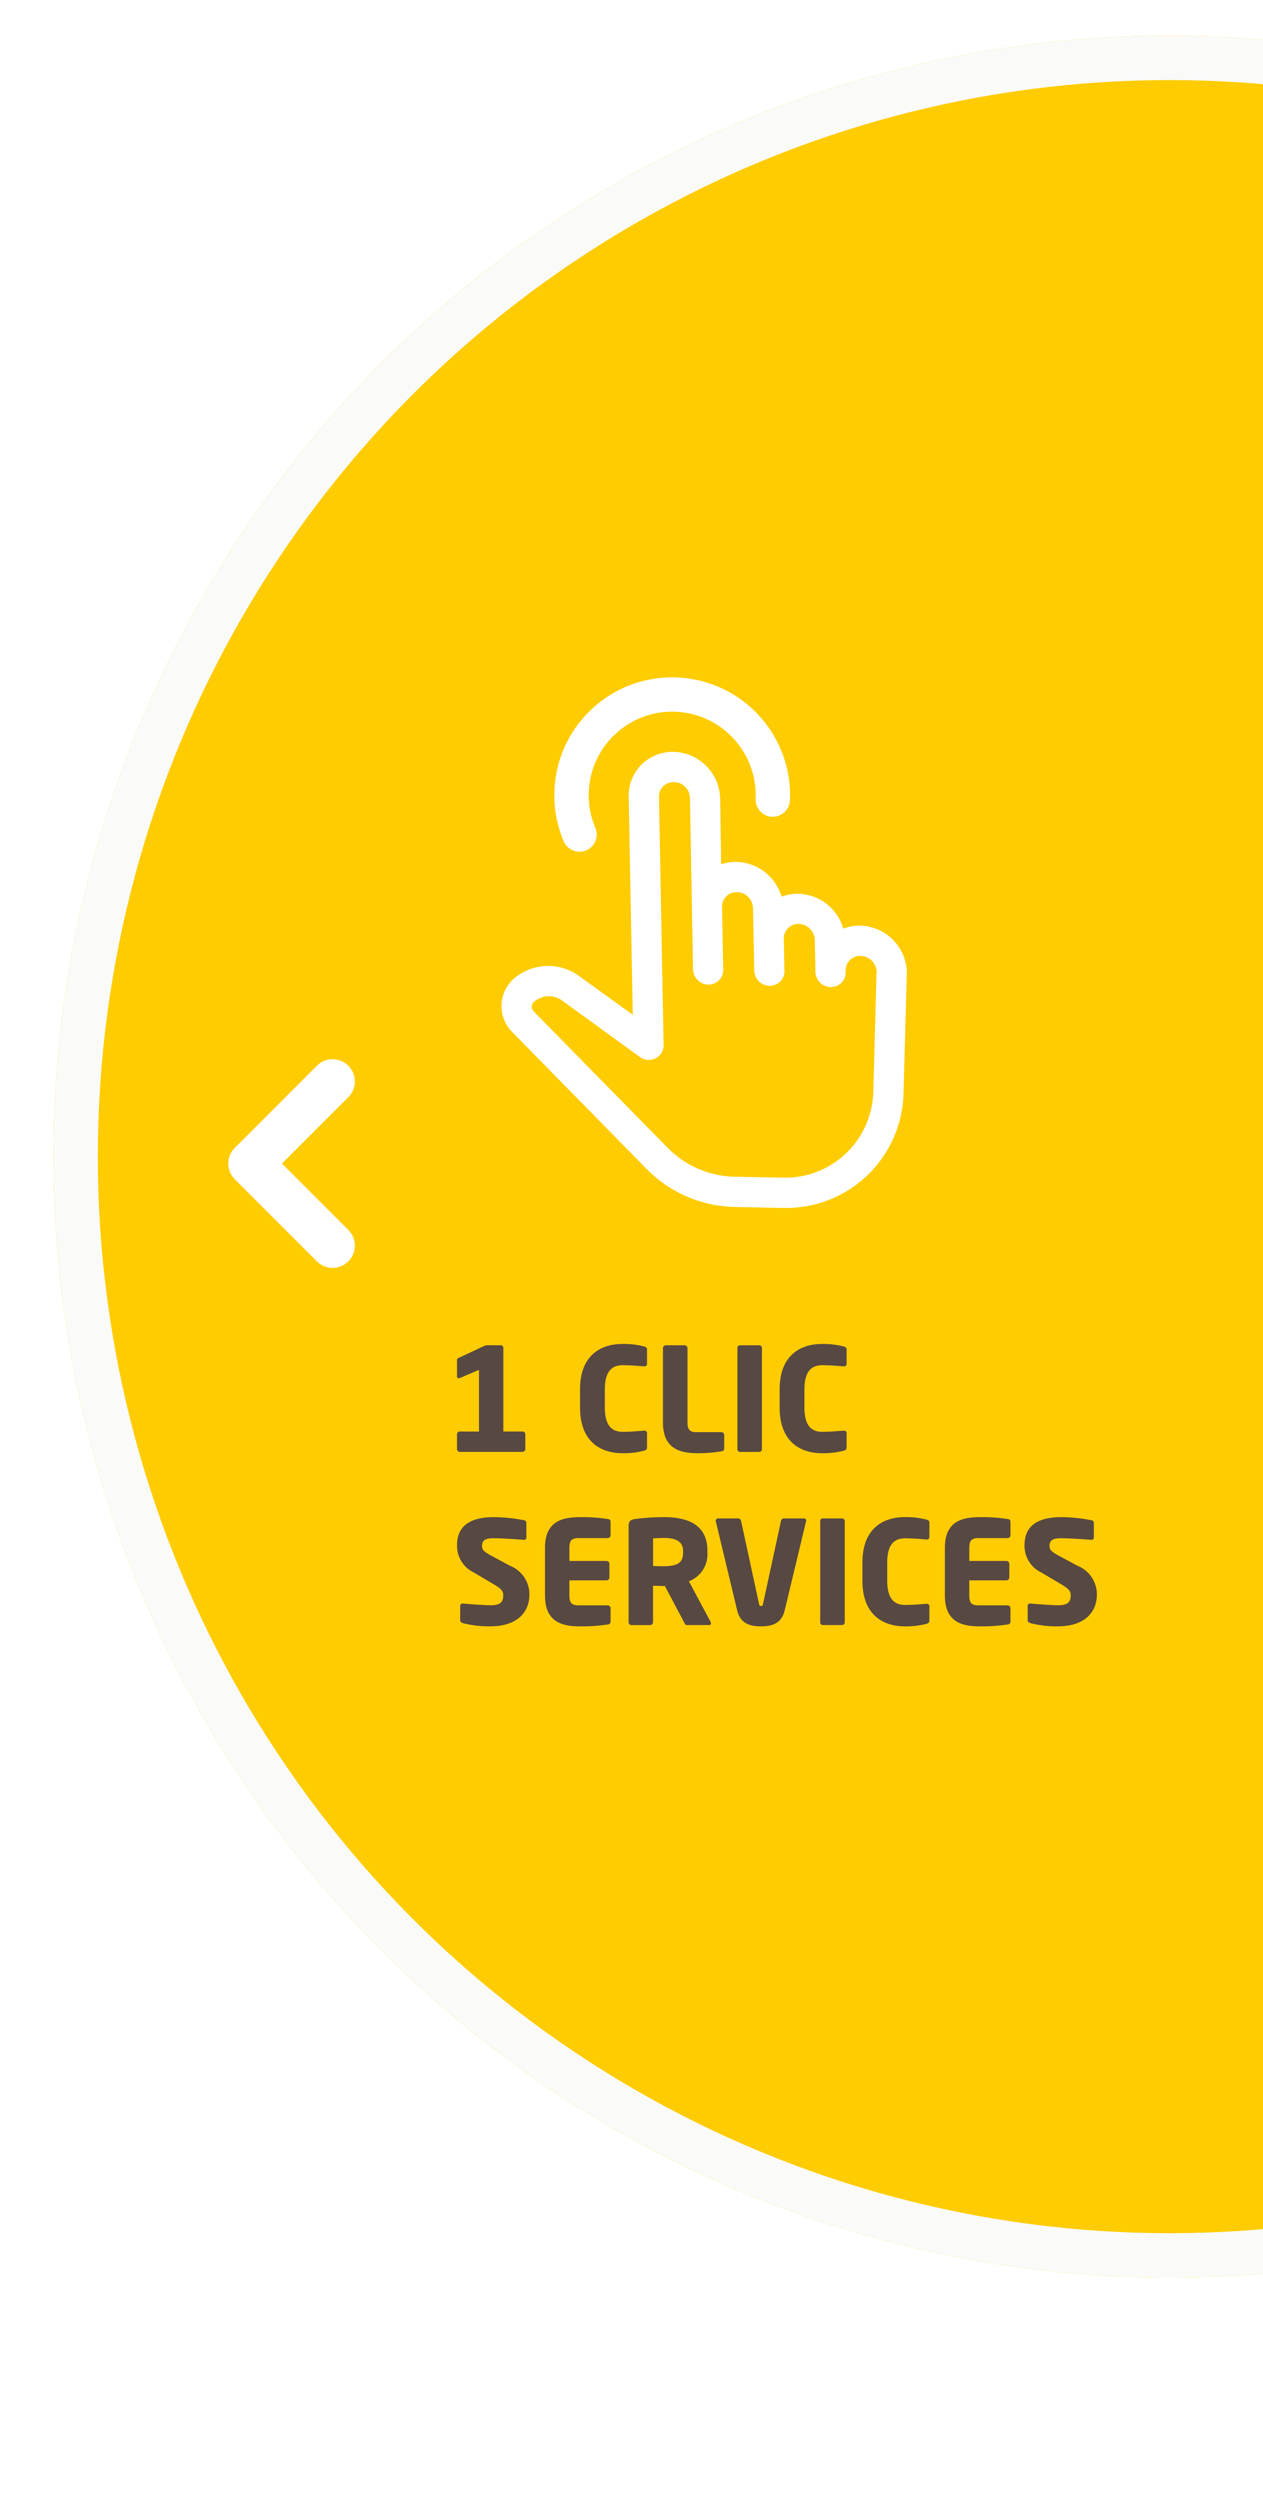
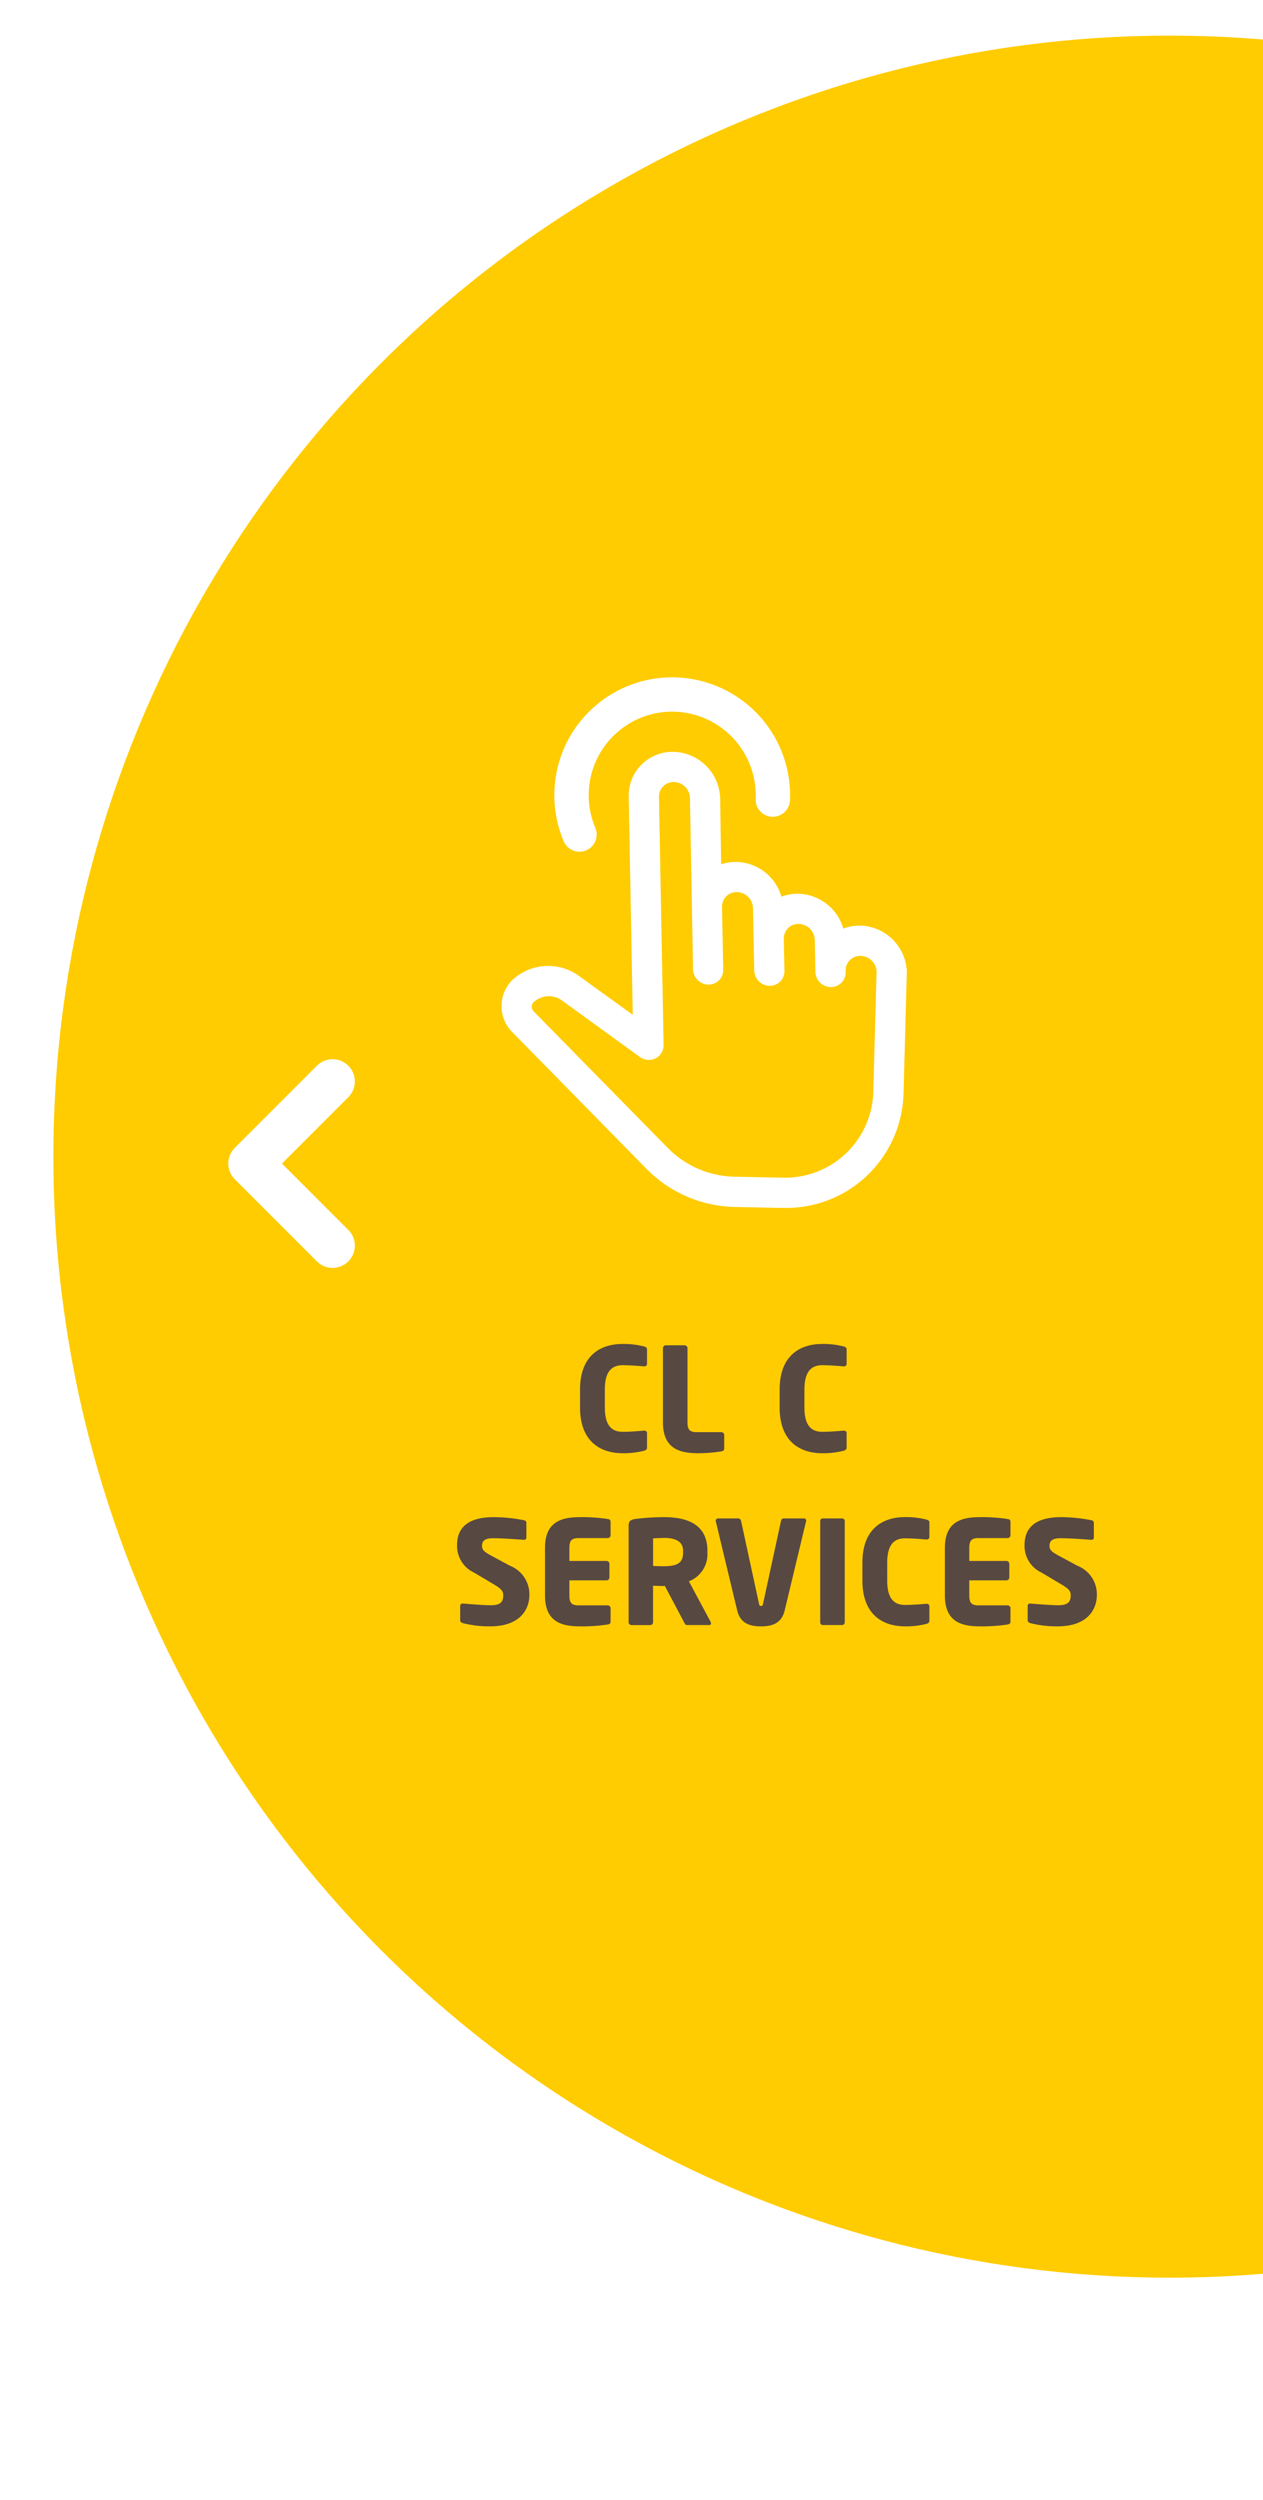
<svg xmlns="http://www.w3.org/2000/svg" width="142" height="281" viewBox="0 0 142 281">
  <defs>
    <clipPath id="clip-path">
      <rect id="Rectangle_5044" data-name="Rectangle 5044" width="142" height="281" transform="translate(1672 663.508)" fill="#fff" stroke="#707070" stroke-width="1" />
    </clipPath>
    <filter id="Ellipse_251" x="-3" y="-5" width="269" height="270" filterUnits="userSpaceOnUse">
      <feOffset dy="3" input="SourceAlpha" />
      <feGaussianBlur stdDeviation="3" result="blur" />
      <feFlood flood-opacity="0.161" />
      <feComposite operator="in" in2="blur" />
      <feComposite in="SourceGraphic" />
    </filter>
    <clipPath id="clip-path-2">
      <path id="Tracé_41202" data-name="Tracé 41202" d="M0-2.122H45.568V-61.765H0Z" transform="translate(0 61.765)" fill="#fff" />
    </clipPath>
  </defs>
  <g id="services_desktop_en" data-name="services desktop en" transform="translate(-1672 -663.508)" clip-path="url(#clip-path)">
    <g id="Groupe_6830" data-name="Groupe 6830" transform="translate(1677.71 664)">
      <g transform="matrix(1, 0, 0, 1, -5.71, -0.49)" filter="url(#Ellipse_251)">
        <g id="Ellipse_251-2" data-name="Ellipse 251" transform="translate(6 1)" fill="#ffcc01" stroke="#fafaf8" stroke-width="5">
          <ellipse cx="125.5" cy="126" rx="125.5" ry="126" stroke="none" />
-           <ellipse cx="125.5" cy="126" rx="123" ry="123.5" fill="none" />
        </g>
      </g>
      <g id="Groupe_6829" data-name="Groupe 6829" transform="translate(50.677 75.638)">
        <g id="Groupe_6826" data-name="Groupe 6826">
          <g id="Groupe_6825" data-name="Groupe 6825" transform="translate(0 0)" clip-path="url(#clip-path-2)">
            <g id="Groupe_6824" data-name="Groupe 6824" transform="translate(0 0.001)">
              <path id="Tracé_41201" data-name="Tracé 41201" d="M-1.621-1.179A5.383,5.383,0,0,0-6.855-6.393a5.175,5.175,0,0,0-1.909.335,5.41,5.41,0,0,0-5.042-3.914,4.918,4.918,0,0,0-1.91.334,5.406,5.406,0,0,0-5.04-3.914,4.961,4.961,0,0,0-1.742.271l-.111-7.431a5.385,5.385,0,0,0-5.235-5.213,4.958,4.958,0,0,0-3.606,1.435,4.917,4.917,0,0,0-1.44,3.61l.455,24.511L-38.321-.617a5.9,5.9,0,0,0-7.713.4,4.14,4.14,0,0,0,.1,5.841l15.076,15.353a14.326,14.326,0,0,0,9.872,4.252l5.41.109.293,0a13.206,13.206,0,0,0,9.429-3.867,13.266,13.266,0,0,0,3.864-9.07Zm-3.4-.109-.366,13.506a9.982,9.982,0,0,1-2.9,6.82,9.948,9.948,0,0,1-7.314,2.9l-5.412-.109a10.848,10.848,0,0,1-7.471-3.219L-43.56,3.263a.783.783,0,0,1-.232-.536.682.682,0,0,1,.2-.5A2.515,2.515,0,0,1-40.3,2.086l8.649,6.274a1.711,1.711,0,0,0,1.771.172,1.654,1.654,0,0,0,.912-1.513l-.521-27.867a1.628,1.628,0,0,1,.474-1.2,1.661,1.661,0,0,1,1.222-.484,1.815,1.815,0,0,1,1.249.541,1.811,1.811,0,0,1,.539,1.248l.347,19.266A1.767,1.767,0,0,0-23.944.24a1.71,1.71,0,0,0,1.2-.482,1.646,1.646,0,0,0,.479-1.2L-22.4-8.477a1.625,1.625,0,0,1,.475-1.2,1.6,1.6,0,0,1,1.222-.481,1.841,1.841,0,0,1,1.785,1.785l.142,7.033A1.767,1.767,0,0,0-17.062.379a1.727,1.727,0,0,0,1.2-.483,1.646,1.646,0,0,0,.478-1.2L-15.453-4.9a1.63,1.63,0,0,1,.474-1.2,1.579,1.579,0,0,1,1.224-.48A1.84,1.84,0,0,1-11.97-4.788l.075,3.811.02.02A1.75,1.75,0,0,0-10.182.516a1.709,1.709,0,0,0,1.2-.481,1.642,1.642,0,0,0,.481-1.2l0-.149a1.643,1.643,0,0,1,.475-1.2,1.627,1.627,0,0,1,1.219-.474A1.845,1.845,0,0,1-5.019-1.288M-14.76-20.469A13.268,13.268,0,0,0-27.42-34.285a13.184,13.184,0,0,0-9.53,3.469,13.167,13.167,0,0,0-4.286,9.192,13.159,13.159,0,0,0,1.036,5.75A1.933,1.933,0,0,0-38.422-14.7a1.906,1.906,0,0,0,.753-.155,1.93,1.93,0,0,0,1.024-2.532,9.317,9.317,0,0,1-.733-4.073,9.33,9.33,0,0,1,3.037-6.512,9.333,9.333,0,0,1,6.752-2.458,9.4,9.4,0,0,1,8.97,9.789,1.933,1.933,0,0,0,1.846,2.014,1.943,1.943,0,0,0,2.013-1.845" transform="translate(47.19 34.298)" fill="#fff" />
            </g>
          </g>
        </g>
      </g>
      <path id="Tracé_41219" data-name="Tracé 41219" d="M0,9.227,9.228,0l9.228,9.227" transform="translate(22.458 139.514) rotate(-90)" fill="none" stroke="#fff" stroke-linecap="round" stroke-linejoin="round" stroke-width="5" />
      <g id="services_En_1_clic_" data-name="services En 1 clic " transform="translate(-228.703 -253.707)" style="isolation: isolate">
        <g id="Groupe_6834" data-name="Groupe 6834" transform="translate(274.377 423.735)" style="isolation: isolate">
          <path id="Tracé_41222" data-name="Tracé 41222" d="M261.13,416.366a11.924,11.924,0,0,1-3.049-.355c-.161-.048-.323-.144-.323-.323v-1.58a.268.268,0,0,1,.29-.306h.048c.662.065,2.436.193,3.065.193,1.113,0,1.436-.355,1.436-1.129,0-.467-.226-.725-1.065-1.225l-2.226-1.324a3.293,3.293,0,0,1-1.9-3.08c0-1.774,1-3.146,4.13-3.146a17.809,17.809,0,0,1,3.42.355.283.283,0,0,1,.242.29v1.629a.246.246,0,0,1-.274.274h-.032c-.452-.032-2.323-.177-3.42-.177-.919,0-1.258.274-1.258.855,0,.452.21.661,1.081,1.129l2.065,1.113a3.451,3.451,0,0,1,2.178,3.275C265.535,414.545,264.405,416.366,261.13,416.366Z" transform="translate(-257.402 -404.091)" fill="#574842" />
          <path id="Tracé_41223" data-name="Tracé 41223" d="M273.649,416.158a19.2,19.2,0,0,1-3.13.209c-2.081,0-3.92-.532-3.92-3.467v-5.356c0-2.936,1.855-3.452,3.936-3.452a18.759,18.759,0,0,1,3.113.21c.226.032.323.113.323.323v1.5a.324.324,0,0,1-.323.323h-3.275c-.758,0-1.032.258-1.032,1.1v1.468h4.178a.324.324,0,0,1,.323.323v1.533a.324.324,0,0,1-.323.323h-4.178v1.71c0,.839.274,1.1,1.032,1.1h3.275a.324.324,0,0,1,.323.324v1.5C273.971,416.029,273.875,416.126,273.649,416.158Z" transform="translate(-256.708 -404.091)" fill="#574842" />
          <path id="Tracé_41224" data-name="Tracé 41224" d="M284.362,416.222h-2.468c-.177,0-.243-.162-.323-.323l-2.162-4.081-.177.016c-.339,0-.839-.032-1.145-.032v4.1a.324.324,0,0,1-.323.323h-2.1a.324.324,0,0,1-.323-.323V405.075c0-.549.226-.694.726-.774a25.519,25.519,0,0,1,3.275-.21c2.742,0,4.856.92,4.856,3.775v.21a3.249,3.249,0,0,1-2.081,3.225l2.436,4.55a.432.432,0,0,1,.048.177C284.6,416.141,284.539,416.222,284.362,416.222Zm-2.9-8.356c0-.984-.758-1.436-2.113-1.436-.226,0-1.065.032-1.258.048v3.1c.177.016.968.032,1.145.032,1.694,0,2.226-.436,2.226-1.533Z" transform="translate(-256.048 -404.091)" fill="#574842" />
          <path id="Tracé_41225" data-name="Tracé 41225" d="M294.6,404.566l-2.4,10c-.371,1.55-1.549,1.791-2.662,1.791s-2.307-.241-2.678-1.791l-2.4-10c0-.033-.016-.049-.016-.082a.274.274,0,0,1,.29-.258h2.242a.343.343,0,0,1,.323.29l2.016,9.308c.032.177.081.241.226.241s.194-.064.226-.241l2.017-9.308a.327.327,0,0,1,.307-.29h2.258a.25.25,0,0,1,.274.258A.677.677,0,0,0,294.6,404.566Z" transform="translate(-255.362 -404.081)" fill="#574842" />
          <path id="Tracé_41226" data-name="Tracé 41226" d="M297.821,416.212h-2.162a.3.3,0,0,1-.29-.323V404.533a.284.284,0,0,1,.29-.306h2.162a.3.3,0,0,1,.307.306V415.89A.311.311,0,0,1,297.821,416.212Z" transform="translate(-254.537 -404.081)" fill="#574842" />
          <path id="Tracé_41227" data-name="Tracé 41227" d="M306.958,416.092a9.108,9.108,0,0,1-2.4.274c-2.452,0-4.775-1.291-4.775-5.129V409.2c0-3.84,2.323-5.114,4.775-5.114a9.152,9.152,0,0,1,2.4.274c.226.065.355.129.355.355v1.565a.285.285,0,0,1-.307.323h-.048c-.613-.048-1.5-.129-2.388-.129-1.113,0-2,.581-2,2.726v2.033c0,2.146.887,2.726,2,2.726.887,0,1.775-.081,2.388-.129h.048a.285.285,0,0,1,.307.323v1.565C307.313,415.948,307.184,416.029,306.958,416.092Z" transform="translate(-254.204 -404.091)" fill="#574842" />
          <path id="Tracé_41228" data-name="Tracé 41228" d="M315.454,416.158a19.2,19.2,0,0,1-3.13.209c-2.081,0-3.92-.532-3.92-3.467v-5.356c0-2.936,1.855-3.452,3.936-3.452a18.761,18.761,0,0,1,3.113.21c.226.032.323.113.323.323v1.5a.324.324,0,0,1-.323.323h-3.275c-.758,0-1.032.258-1.032,1.1v1.468h4.178a.324.324,0,0,1,.323.323v1.533a.324.324,0,0,1-.323.323h-4.178v1.71c0,.839.274,1.1,1.032,1.1h3.275a.325.325,0,0,1,.323.324v1.5C315.776,416.029,315.68,416.126,315.454,416.158Z" transform="translate(-253.553 -404.091)" fill="#574842" />
          <path id="Tracé_41229" data-name="Tracé 41229" d="M320.454,416.366a11.937,11.937,0,0,1-3.049-.355c-.16-.048-.322-.144-.322-.323v-1.58a.268.268,0,0,1,.29-.306h.048c.661.065,2.436.193,3.065.193,1.113,0,1.436-.355,1.436-1.129,0-.467-.226-.725-1.066-1.225l-2.225-1.324a3.293,3.293,0,0,1-1.9-3.08c0-1.774,1-3.146,4.129-3.146a17.812,17.812,0,0,1,3.421.355.284.284,0,0,1,.242.29v1.629a.246.246,0,0,1-.274.274h-.033c-.451-.032-2.323-.177-3.419-.177-.921,0-1.258.274-1.258.855,0,.452.21.661,1.081,1.129l2.065,1.113a3.452,3.452,0,0,1,2.177,3.275C324.858,414.545,323.729,416.366,320.454,416.366Z" transform="translate(-252.925 -404.091)" fill="#574842" />
        </g>
        <g id="Groupe_6835" data-name="Groupe 6835" transform="translate(274.377 404.276)" style="isolation: isolate">
-           <path id="Tracé_41232" data-name="Tracé 41232" d="M284.292,433.92v-6.937l-2.1.9a.583.583,0,0,1-.194.048c-.113,0-.178-.081-.178-.211v-1.838a.221.221,0,0,1,.161-.226l2.92-1.372a.85.85,0,0,1,.371-.063h1.452a.3.3,0,0,1,.306.306v9.388h2.146a.31.31,0,0,1,.323.306v1.662a.324.324,0,0,1-.323.323h-7.034a.324.324,0,0,1-.323-.323v-1.662a.31.31,0,0,1,.323-.306Z" transform="translate(-281.822 -424.081)" fill="#574842" />
          <path id="Tracé_41233" data-name="Tracé 41233" d="M301.858,436.092a9.152,9.152,0,0,1-2.4.274c-2.452,0-4.775-1.291-4.775-5.13V429.2c0-3.84,2.323-5.114,4.775-5.114a9.1,9.1,0,0,1,2.4.274c.225.063.355.129.355.355v1.565a.285.285,0,0,1-.308.323h-.047c-.613-.048-1.5-.129-2.388-.129-1.113,0-2,.581-2,2.726v2.032c0,2.146.888,2.727,2,2.727.887,0,1.775-.082,2.388-.13h.047a.286.286,0,0,1,.308.323v1.565C302.213,435.947,302.082,436.028,301.858,436.092Z" transform="translate(-280.852 -424.091)" fill="#574842" />
          <path id="Tracé_41234" data-name="Tracé 41234" d="M309.914,436.148a16.8,16.8,0,0,1-2.628.209c-2.082,0-3.936-.532-3.936-3.468v-8.34a.322.322,0,0,1,.322-.322h2.113a.323.323,0,0,1,.323.322v8.34c0,.84.274,1.1,1.032,1.1h2.775a.324.324,0,0,1,.323.324v1.5C310.236,436.018,310.139,436.1,309.914,436.148Z" transform="translate(-280.198 -424.081)" fill="#574842" />
-           <path id="Tracé_41235" data-name="Tracé 41235" d="M313.586,436.211h-2.163a.3.3,0,0,1-.289-.323V424.533a.283.283,0,0,1,.289-.306h2.163a.3.3,0,0,1,.305.306v11.356A.31.31,0,0,1,313.586,436.211Z" transform="translate(-279.61 -424.081)" fill="#574842" />
          <path id="Tracé_41236" data-name="Tracé 41236" d="M322.723,436.092a9.169,9.169,0,0,1-2.4.274c-2.451,0-4.774-1.291-4.774-5.13V429.2c0-3.84,2.323-5.114,4.774-5.114a9.121,9.121,0,0,1,2.4.274c.226.063.355.129.355.355v1.565a.285.285,0,0,1-.307.323h-.048c-.614-.048-1.5-.129-2.388-.129-1.113,0-2,.581-2,2.726v2.032c0,2.146.887,2.727,2,2.727.886,0,1.773-.082,2.388-.13h.048a.286.286,0,0,1,.307.323v1.565C323.078,435.947,322.949,436.028,322.723,436.092Z" transform="translate(-279.277 -424.091)" fill="#574842" />
        </g>
      </g>
    </g>
    <g id="Groupe_6838" data-name="Groupe 6838" transform="translate(1993.053 794.202)" style="isolation: isolate">
      <path id="Tracé_41222-2" data-name="Tracé 41222" d="M260.241,413.437a9.08,9.08,0,0,1-2.321-.27c-.123-.037-.246-.11-.246-.246v-1.2a.2.2,0,0,1,.221-.233h.037c.5.049,1.855.147,2.334.147.847,0,1.093-.27,1.093-.86,0-.355-.172-.552-.811-.933l-1.695-1.008a2.507,2.507,0,0,1-1.449-2.345c0-1.351.762-2.395,3.144-2.395a13.556,13.556,0,0,1,2.6.27.216.216,0,0,1,.184.221v1.24a.187.187,0,0,1-.209.209H263.1c-.344-.025-1.769-.135-2.6-.135-.7,0-.958.209-.958.651,0,.344.16.5.823.86l1.572.847a2.628,2.628,0,0,1,1.658,2.493C263.594,412.05,262.734,413.437,260.241,413.437Z" transform="translate(-257.404 -404.091)" fill="#574842" />
      <path id="Tracé_41223-2" data-name="Tracé 41223" d="M271.966,413.278a14.613,14.613,0,0,1-2.383.159c-1.584,0-2.984-.405-2.984-2.64v-4.078c0-2.235,1.412-2.628,3-2.628a14.282,14.282,0,0,1,2.37.16c.172.025.246.086.246.246v1.142a.246.246,0,0,1-.246.246h-2.493c-.577,0-.786.2-.786.835v1.118h3.181a.246.246,0,0,1,.246.246v1.167a.246.246,0,0,1-.246.246h-3.181v1.3c0,.639.209.834.786.834h2.493a.247.247,0,0,1,.246.246v1.142C272.212,413.18,272.138,413.253,271.966,413.278Z" transform="translate(-259.07 -404.091)" fill="#574842" />
      <path id="Tracé_41224-2" data-name="Tracé 41224" d="M282.21,413.327H280.33c-.135,0-.185-.124-.246-.246l-1.646-3.107-.135.012c-.258,0-.639-.025-.872-.025v3.12a.246.246,0,0,1-.246.246h-1.6a.246.246,0,0,1-.246-.246V404.84c0-.418.172-.528.553-.59a19.432,19.432,0,0,1,2.493-.16c2.088,0,3.7.7,3.7,2.874v.16a2.474,2.474,0,0,1-1.584,2.456l1.855,3.464a.329.329,0,0,1,.037.135C282.394,413.265,282.345,413.327,282.21,413.327ZM280,406.965c0-.749-.577-1.093-1.609-1.093-.172,0-.811.025-.958.037v2.358c.135.012.737.025.872.025,1.29,0,1.695-.332,1.695-1.167Z" transform="translate(-260.655 -404.091)" fill="#574842" />
      <path id="Tracé_41225-2" data-name="Tracé 41225" d="M292.172,404.485l-1.83,7.613a2.2,2.2,0,0,1-4.065,0l-1.83-7.613c0-.025-.012-.038-.012-.062a.209.209,0,0,1,.221-.2h1.707a.261.261,0,0,1,.246.221l1.535,7.087c.025.135.061.183.172.183s.147-.048.172-.183l1.535-7.087a.249.249,0,0,1,.233-.221h1.719a.19.19,0,0,1,.209.2A.517.517,0,0,0,292.172,404.485Z" transform="translate(-262.302 -404.115)" fill="#574842" />
      <path id="Tracé_41226-2" data-name="Tracé 41226" d="M297.236,413.351H295.59a.226.226,0,0,1-.221-.246v-8.646a.216.216,0,0,1,.221-.233h1.646a.226.226,0,0,1,.233.233v8.646A.237.237,0,0,1,297.236,413.351Z" transform="translate(-264.284 -404.115)" fill="#574842" />
-       <path id="Tracé_41227-2" data-name="Tracé 41227" d="M305.244,413.228a6.934,6.934,0,0,1-1.83.209c-1.867,0-3.635-.983-3.635-3.9v-1.547c0-2.923,1.769-3.893,3.635-3.893a6.969,6.969,0,0,1,1.83.209c.172.049.27.1.27.27v1.191a.217.217,0,0,1-.233.246h-.037c-.467-.037-1.142-.1-1.818-.1-.847,0-1.523.442-1.523,2.076v1.547c0,1.633.676,2.076,1.523,2.076.676,0,1.351-.061,1.818-.1h.037a.217.217,0,0,1,.233.246v1.191C305.515,413.118,305.416,413.18,305.244,413.228Z" transform="translate(-265.083 -404.091)" fill="#574842" />
      <path id="Tracé_41228-2" data-name="Tracé 41228" d="M313.771,413.278a14.613,14.613,0,0,1-2.383.159c-1.584,0-2.984-.405-2.984-2.64v-4.078c0-2.235,1.412-2.628,3-2.628a14.283,14.283,0,0,1,2.37.16c.172.025.246.086.246.246v1.142a.246.246,0,0,1-.246.246h-2.493c-.577,0-.786.2-.786.835v1.118h3.181a.246.246,0,0,1,.246.246v1.167a.246.246,0,0,1-.246.246h-3.181v1.3c0,.639.209.834.786.834h2.493a.247.247,0,0,1,.246.246v1.142C314.017,413.18,313.943,413.253,313.771,413.278Z" transform="translate(-266.646 -404.091)" fill="#574842" />
      <path id="Tracé_41229-2" data-name="Tracé 41229" d="M319.565,413.437a9.089,9.089,0,0,1-2.321-.27c-.122-.037-.245-.11-.245-.246v-1.2a.2.2,0,0,1,.221-.233h.037c.5.049,1.855.147,2.334.147.847,0,1.093-.27,1.093-.86,0-.355-.172-.552-.811-.933l-1.694-1.008a2.507,2.507,0,0,1-1.449-2.345c0-1.351.761-2.395,3.143-2.395a13.558,13.558,0,0,1,2.6.27.216.216,0,0,1,.184.221v1.24a.188.188,0,0,1-.209.209h-.025c-.343-.025-1.769-.135-2.6-.135-.7,0-.958.209-.958.651,0,.344.16.5.823.86l1.572.847a2.628,2.628,0,0,1,1.657,2.493C322.918,412.05,322.059,413.437,319.565,413.437Z" transform="translate(-268.154 -404.091)" fill="#574842" />
    </g>
    <g id="Groupe_6839" data-name="Groupe 6839" transform="translate(1994.783 779.202)" style="isolation: isolate">
      <path id="Tracé_41232-2" data-name="Tracé 41232" d="M283.7,431.607v-5.281l-1.6.689a.444.444,0,0,1-.147.037c-.086,0-.135-.061-.135-.16v-1.4a.168.168,0,0,1,.123-.172l2.223-1.045a.648.648,0,0,1,.283-.048h1.105a.226.226,0,0,1,.233.233v7.147h1.633a.236.236,0,0,1,.246.233V433.1a.246.246,0,0,1-.246.246H282.07a.246.246,0,0,1-.246-.246V431.84a.236.236,0,0,1,.246-.233Z" transform="translate(-262.136 -423.93)" fill="#574842" />
      <path id="Tracé_41233-2" data-name="Tracé 41233" d="M300.144,433.228a6.969,6.969,0,0,1-1.83.209c-1.867,0-3.635-.983-3.635-3.906v-1.547c0-2.924,1.769-3.893,3.635-3.893a6.932,6.932,0,0,1,1.83.209c.171.048.27.1.27.27v1.191a.217.217,0,0,1-.234.246h-.036c-.467-.037-1.142-.1-1.818-.1-.847,0-1.524.442-1.524,2.076v1.547c0,1.633.676,2.076,1.524,2.076.676,0,1.351-.062,1.818-.1h.036a.217.217,0,0,1,.234.246v1.191C300.415,433.117,300.316,433.179,300.144,433.228Z" transform="translate(-264.466 -423.906)" fill="#574842" />
      <path id="Tracé_41234-2" data-name="Tracé 41234" d="M308.347,433.3a12.791,12.791,0,0,1-2,.159c-1.585,0-3-.405-3-2.641v-6.35a.245.245,0,0,1,.245-.245H305.2a.246.246,0,0,1,.246.245v6.35c0,.639.209.835.786.835h2.112a.247.247,0,0,1,.246.246v1.141C308.592,433.2,308.519,433.265,308.347,433.3Z" transform="translate(-266.037 -423.93)" fill="#574842" />
      <path id="Tracé_41235-2" data-name="Tracé 41235" d="M313,433.351h-1.647a.226.226,0,0,1-.22-.246v-8.646a.216.216,0,0,1,.22-.233H313a.226.226,0,0,1,.233.233V433.1A.236.236,0,0,1,313,433.351Z" transform="translate(-267.448 -423.93)" fill="#574842" />
-       <path id="Tracé_41236-2" data-name="Tracé 41236" d="M321.009,433.228a6.982,6.982,0,0,1-1.831.209c-1.866,0-3.635-.983-3.635-3.906v-1.547c0-2.924,1.769-3.893,3.635-3.893a6.944,6.944,0,0,1,1.831.209c.172.048.27.1.27.27v1.191a.217.217,0,0,1-.233.246h-.037c-.468-.037-1.143-.1-1.818-.1-.847,0-1.523.442-1.523,2.076v1.547c0,1.633.676,2.076,1.523,2.076.675,0,1.35-.062,1.818-.1h.037a.218.218,0,0,1,.233.246v1.191C321.28,433.117,321.181,433.179,321.009,433.228Z" transform="translate(-268.247 -423.906)" fill="#574842" />
+       <path id="Tracé_41236-2" data-name="Tracé 41236" d="M321.009,433.228c-1.866,0-3.635-.983-3.635-3.906v-1.547c0-2.924,1.769-3.893,3.635-3.893a6.944,6.944,0,0,1,1.831.209c.172.048.27.1.27.27v1.191a.217.217,0,0,1-.233.246h-.037c-.468-.037-1.143-.1-1.818-.1-.847,0-1.523.442-1.523,2.076v1.547c0,1.633.676,2.076,1.523,2.076.675,0,1.35-.062,1.818-.1h.037a.218.218,0,0,1,.233.246v1.191C321.28,433.117,321.181,433.179,321.009,433.228Z" transform="translate(-268.247 -423.906)" fill="#574842" />
    </g>
  </g>
</svg>